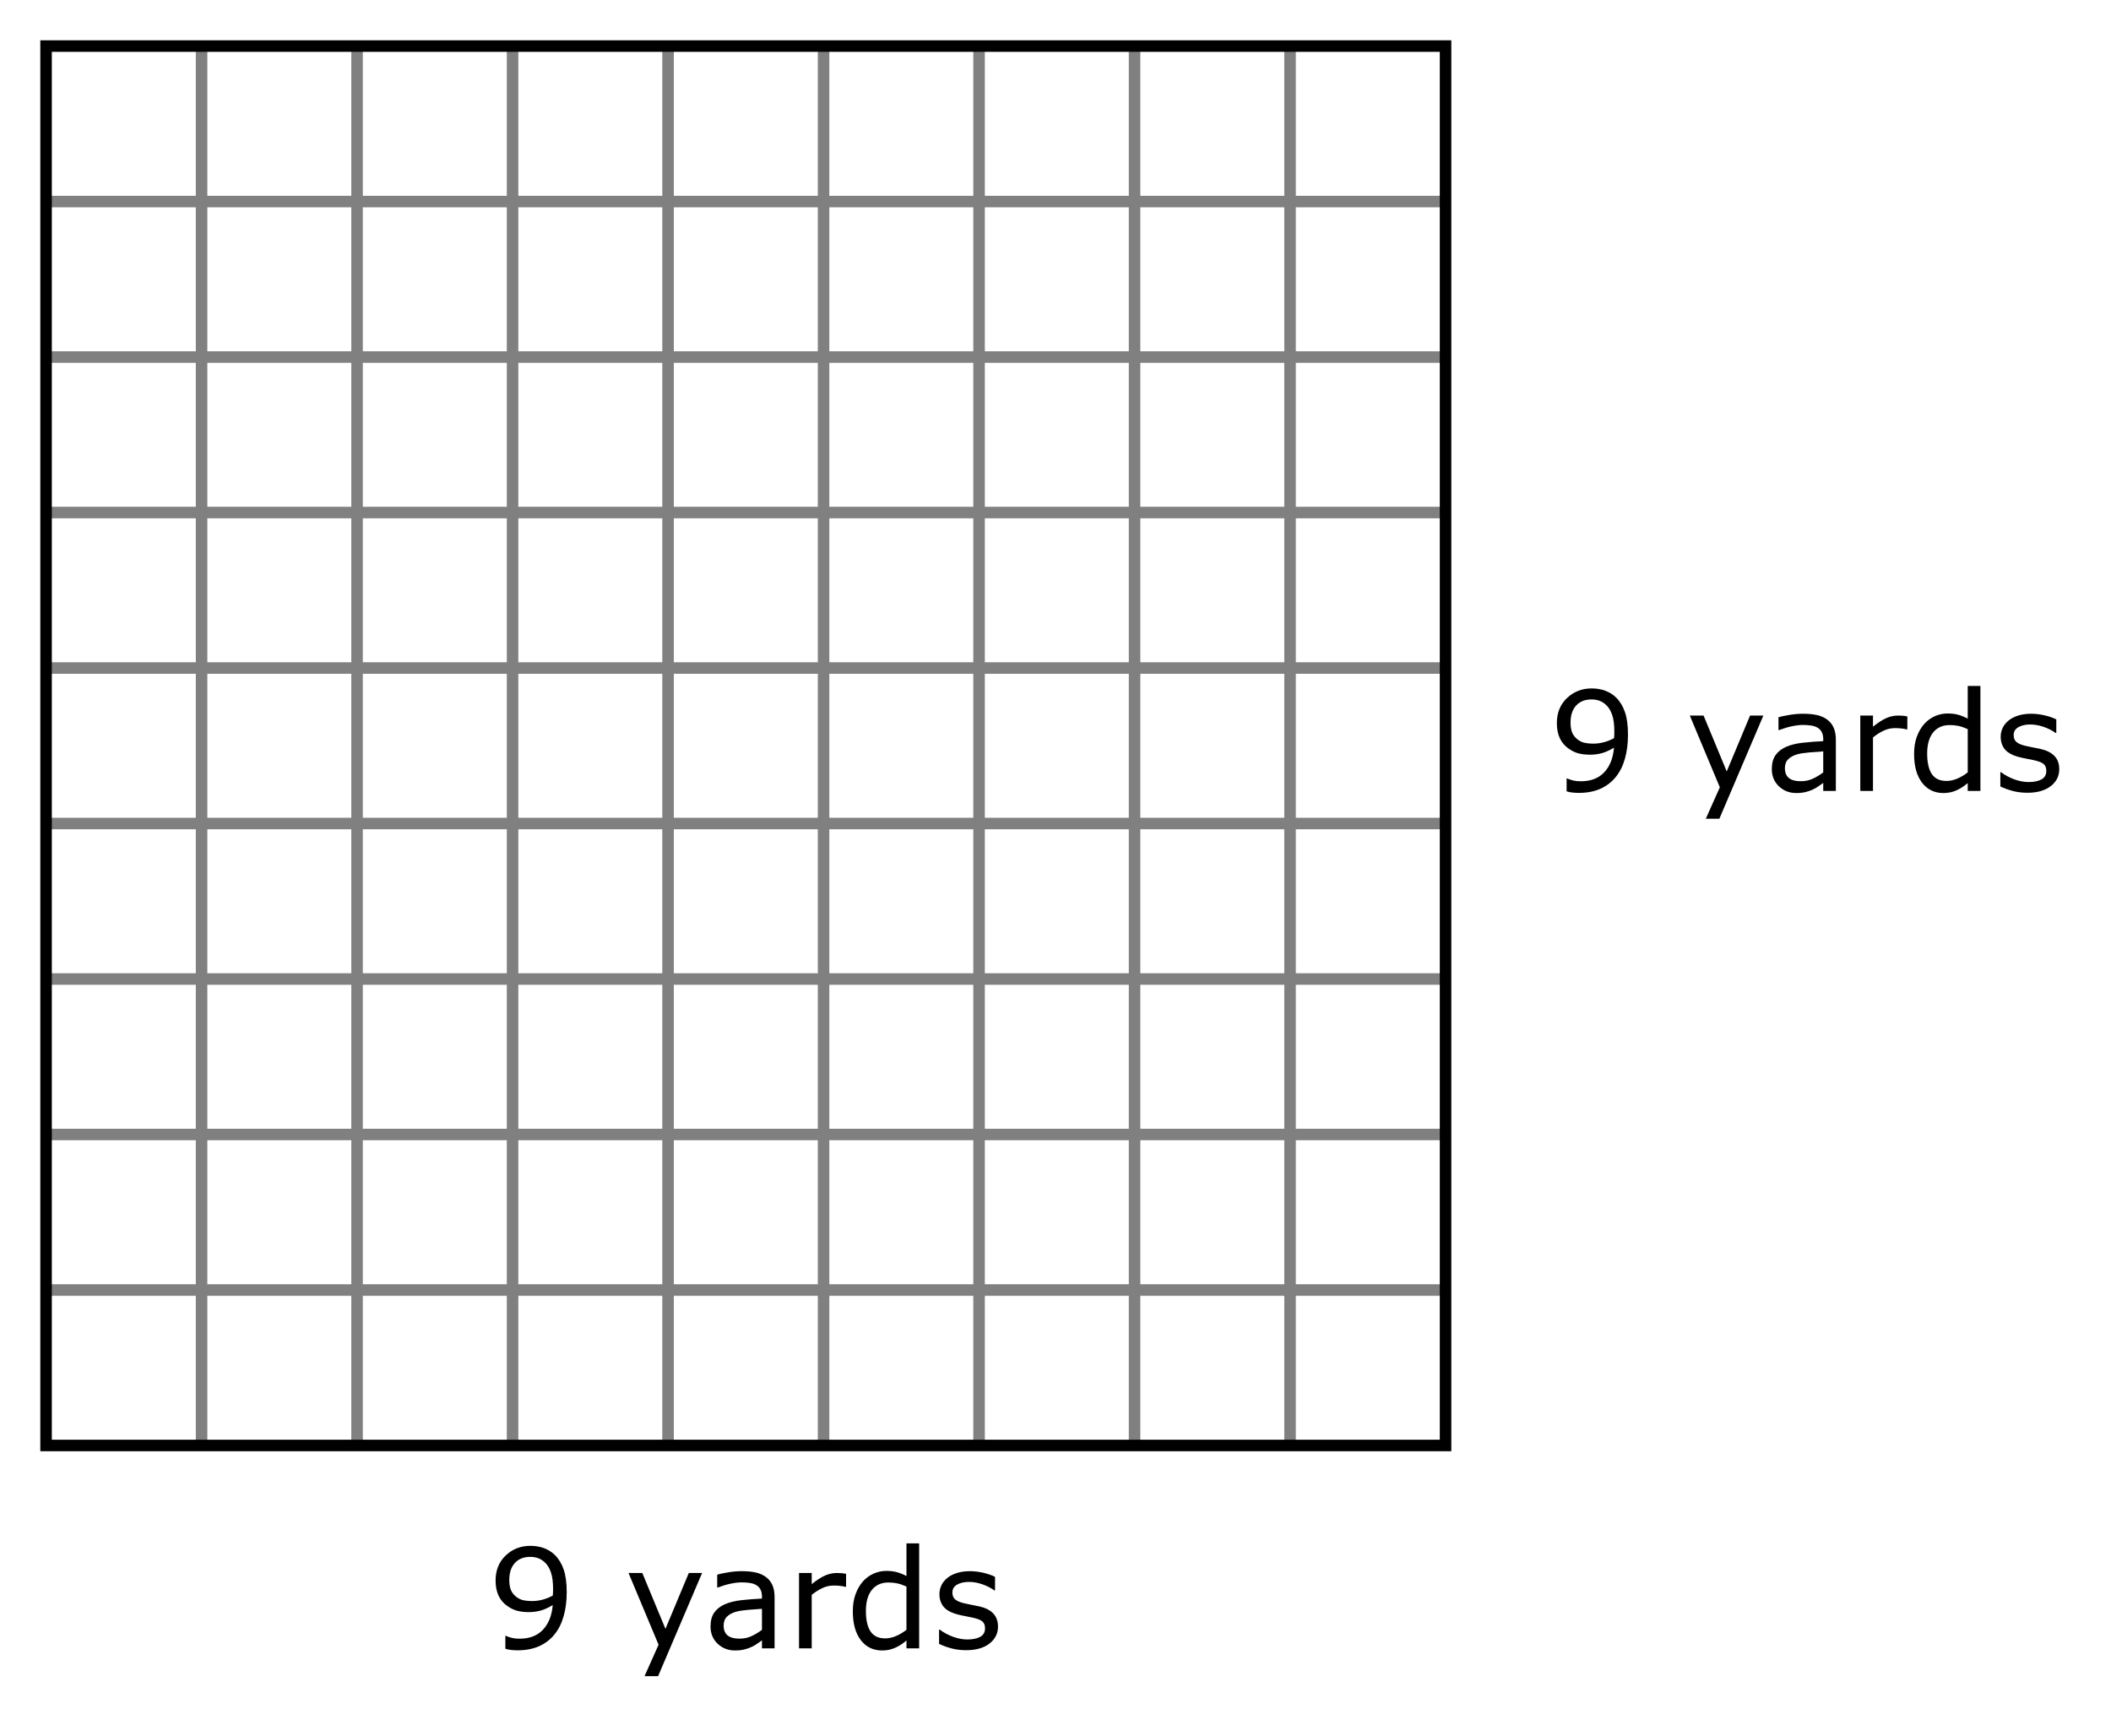
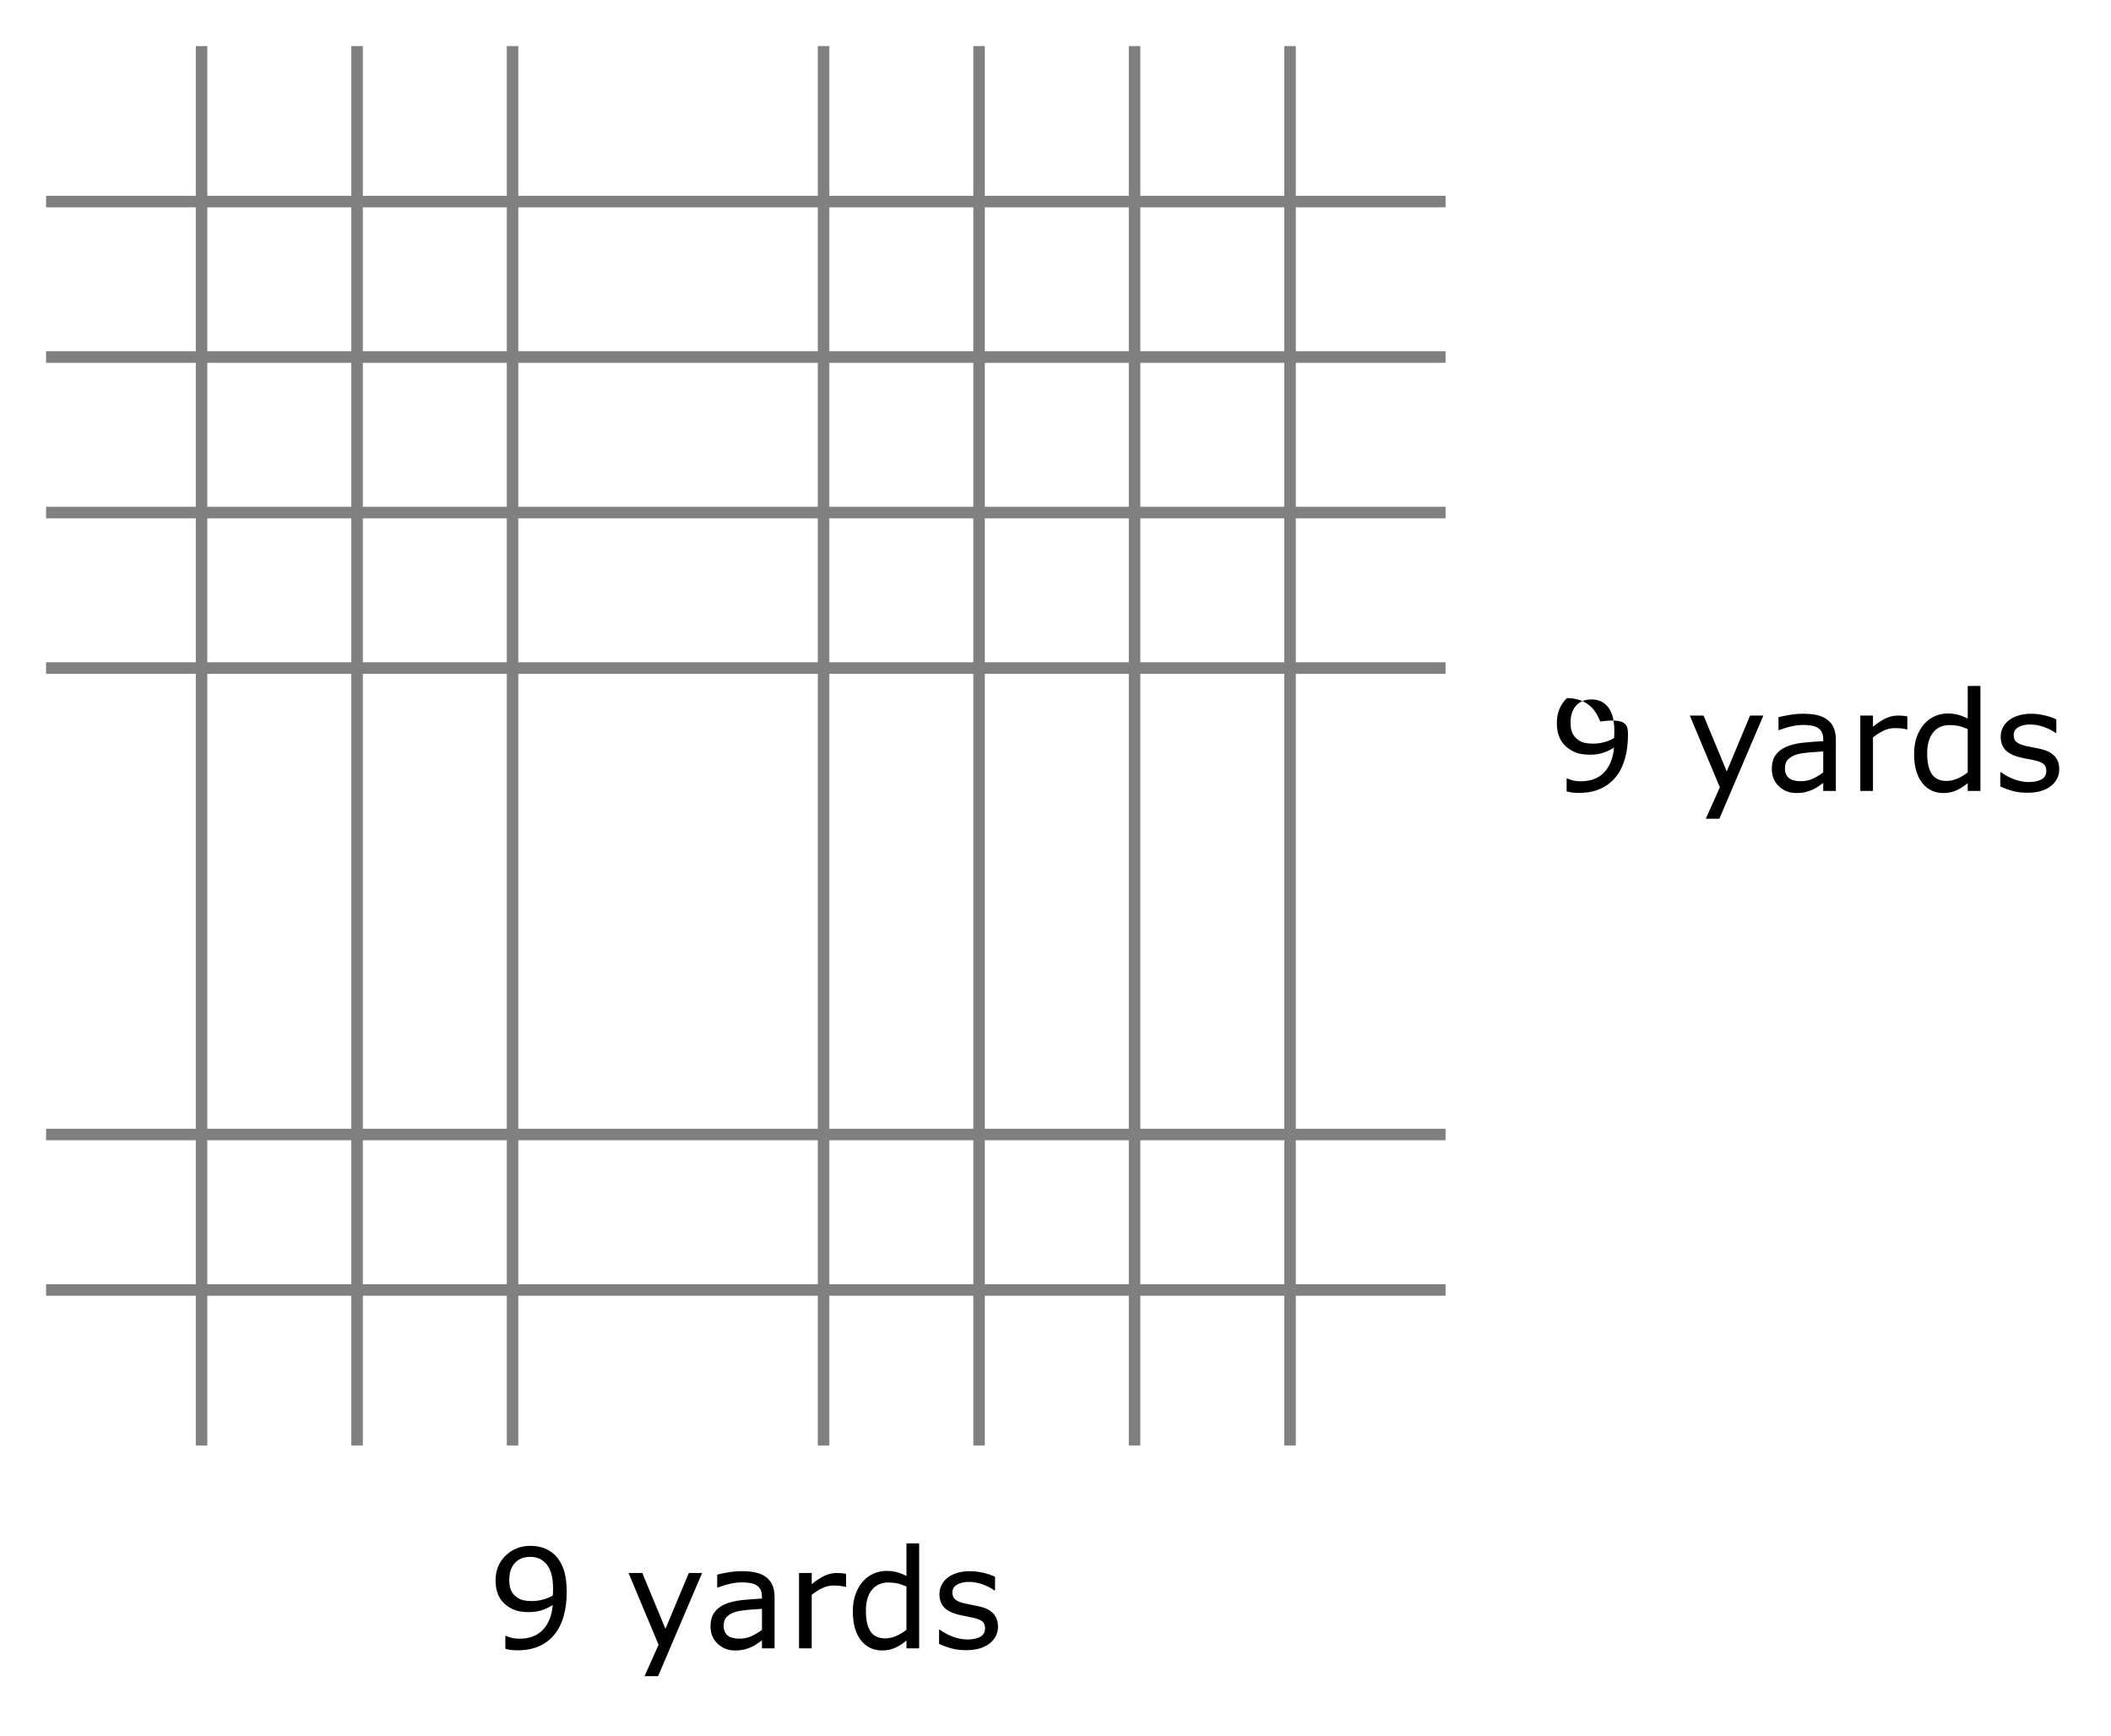
<svg xmlns="http://www.w3.org/2000/svg" version="1.1" id="Layer_1" x="0px" y="0px" width="244.375px" height="201.015px" viewBox="0 0 244.375 201.015" style="enable-background:new 0 0 244.375 201.015;" xml:space="preserve">
  <rect style="fill:#FFFFFF;" width="244.375" height="201.015" />
  <line style="fill:none;stroke:#808080;stroke-width:1.333;" x1="5.333" y1="149.34" x2="167.341" y2="149.34" />
  <line style="fill:none;stroke:#808080;stroke-width:1.333;" x1="5.333" y1="131.34" x2="167.341" y2="131.34" />
-   <line style="fill:none;stroke:#808080;stroke-width:1.333;" x1="5.333" y1="113.339" x2="167.341" y2="113.339" />
-   <line style="fill:none;stroke:#808080;stroke-width:1.333;" x1="5.333" y1="95.338" x2="167.341" y2="95.338" />
  <line style="fill:none;stroke:#808080;stroke-width:1.333;" x1="5.333" y1="77.337" x2="167.341" y2="77.337" />
  <line style="fill:none;stroke:#808080;stroke-width:1.333;" x1="5.333" y1="59.336" x2="167.341" y2="59.336" />
  <line style="fill:none;stroke:#808080;stroke-width:1.333;" x1="5.333" y1="41.335" x2="167.341" y2="41.335" />
  <line style="fill:none;stroke:#808080;stroke-width:1.333;" x1="5.333" y1="23.334" x2="167.341" y2="23.334" />
  <g>
    <line style="fill:none;stroke:#808080;stroke-width:1.333;" x1="149.34" y1="167.341" x2="149.34" y2="5.333" />
    <line style="fill:none;stroke:#808080;stroke-width:1.333;" x1="131.34" y1="167.341" x2="131.34" y2="5.333" />
    <line style="fill:none;stroke:#808080;stroke-width:1.333;" x1="113.339" y1="167.341" x2="113.339" y2="5.333" />
    <line style="fill:none;stroke:#808080;stroke-width:1.333;" x1="95.338" y1="167.341" x2="95.338" y2="5.333" />
-     <line style="fill:none;stroke:#808080;stroke-width:1.333;" x1="77.337" y1="167.341" x2="77.337" y2="5.333" />
    <line style="fill:none;stroke:#808080;stroke-width:1.333;" x1="59.336" y1="167.341" x2="59.336" y2="5.333" />
    <line style="fill:none;stroke:#808080;stroke-width:1.333;" x1="41.335" y1="167.341" x2="41.335" y2="5.333" />
    <line style="fill:none;stroke:#808080;stroke-width:1.333;" x1="23.334" y1="167.341" x2="23.334" y2="5.333" />
-     <rect x="5.333" y="5.333" style="fill:none;stroke:#000000;stroke-width:1.333;" width="162.008" height="162.008" />
  </g>
  <g>
    <path d="M65.604,184.312c0,1.016-0.115,1.938-0.348,2.766c-0.231,0.828-0.582,1.534-1.051,2.117   c-0.474,0.594-1.067,1.052-1.781,1.375c-0.713,0.323-1.552,0.484-2.516,0.484c-0.271,0-0.526-0.014-0.766-0.043   s-0.453-0.074-0.641-0.137v-1.492h0.078c0.151,0.078,0.364,0.152,0.641,0.223s0.583,0.105,0.922,0.105   c1.151,0,2.054-0.345,2.707-1.035c0.654-0.69,1.033-1.642,1.137-2.856c-0.484,0.292-0.939,0.5-1.367,0.625   c-0.427,0.125-0.893,0.188-1.398,0.188c-0.479,0-0.913-0.047-1.301-0.141s-0.777-0.276-1.168-0.547   c-0.458-0.317-0.804-0.721-1.035-1.211c-0.231-0.489-0.348-1.075-0.348-1.758c0-1.188,0.391-2.154,1.172-2.898   s1.734-1.117,2.859-1.117c0.562,0,1.084,0.087,1.562,0.262c0.479,0.174,0.898,0.436,1.258,0.785   c0.443,0.432,0.784,0.988,1.023,1.668C65.485,182.355,65.604,183.234,65.604,184.312z M64.026,183.977   c0-0.807-0.083-1.456-0.25-1.945c-0.166-0.489-0.396-0.87-0.688-1.141c-0.244-0.234-0.508-0.402-0.789-0.504   s-0.586-0.152-0.914-0.152c-0.75,0-1.343,0.234-1.777,0.703s-0.652,1.128-0.652,1.977c0,0.495,0.07,0.898,0.211,1.211   s0.378,0.586,0.711,0.82c0.234,0.162,0.492,0.27,0.773,0.324s0.594,0.082,0.938,0.082c0.406,0,0.818-0.055,1.234-0.164   c0.417-0.109,0.808-0.268,1.172-0.477c0.006-0.109,0.012-0.217,0.02-0.324C64.022,184.28,64.026,184.144,64.026,183.977z" />
    <path d="M81.277,182.102l-5.094,11.946h-1.57l1.625-3.641l-3.477-8.305h1.594l2.68,6.469l2.703-6.469H81.277z" />
    <path d="M89.667,190.829h-1.461v-0.93c-0.13,0.088-0.306,0.212-0.527,0.371c-0.221,0.159-0.436,0.285-0.645,0.379   c-0.244,0.12-0.525,0.22-0.844,0.301c-0.317,0.081-0.69,0.121-1.117,0.121c-0.786,0-1.453-0.26-2-0.781s-0.82-1.185-0.82-1.992   c0-0.662,0.142-1.197,0.426-1.605c0.284-0.409,0.688-0.73,1.215-0.965c0.531-0.234,1.169-0.393,1.914-0.477   c0.745-0.083,1.545-0.146,2.398-0.188v-0.227c0-0.333-0.059-0.609-0.176-0.828s-0.285-0.391-0.504-0.516   c-0.208-0.12-0.458-0.2-0.75-0.242c-0.291-0.042-0.597-0.062-0.914-0.062c-0.386,0-0.815,0.051-1.289,0.152   s-0.964,0.249-1.469,0.441h-0.078v-1.492c0.286-0.078,0.7-0.164,1.242-0.258s1.075-0.141,1.602-0.141   c0.615,0,1.15,0.051,1.605,0.152c0.456,0.102,0.851,0.275,1.184,0.52c0.328,0.24,0.578,0.55,0.75,0.93   c0.172,0.38,0.258,0.852,0.258,1.414V190.829z M88.207,188.68v-2.43c-0.447,0.026-0.975,0.065-1.582,0.117   c-0.606,0.052-1.087,0.127-1.441,0.227c-0.422,0.12-0.763,0.306-1.023,0.559c-0.261,0.252-0.391,0.6-0.391,1.043   c0,0.5,0.151,0.876,0.453,1.129s0.763,0.379,1.383,0.379c0.516,0,0.987-0.1,1.414-0.301   C87.447,189.202,87.842,188.961,88.207,188.68z" />
    <path d="M97.942,183.703h-0.078c-0.219-0.052-0.431-0.09-0.637-0.113c-0.205-0.023-0.449-0.035-0.73-0.035   c-0.453,0-0.891,0.101-1.312,0.301c-0.422,0.201-0.828,0.46-1.219,0.777v6.196h-1.469v-8.727h1.469v1.289   c0.583-0.469,1.098-0.801,1.543-0.996s0.9-0.293,1.363-0.293c0.256,0,0.44,0.007,0.555,0.02c0.115,0.013,0.287,0.038,0.516,0.074   V183.703z" />
    <path d="M106.403,190.829h-1.469v-0.914c-0.422,0.365-0.861,0.648-1.32,0.852c-0.458,0.203-0.956,0.305-1.492,0.305   c-1.042,0-1.868-0.401-2.48-1.203s-0.918-1.914-0.918-3.336c0-0.74,0.105-1.399,0.316-1.977s0.496-1.07,0.855-1.477   c0.354-0.396,0.767-0.698,1.238-0.906c0.472-0.208,0.96-0.312,1.465-0.312c0.459,0,0.865,0.048,1.219,0.145   c0.354,0.097,0.727,0.246,1.117,0.449v-3.781h1.469V190.829z M104.934,188.68v-5.008c-0.396-0.177-0.75-0.299-1.062-0.367   c-0.312-0.067-0.653-0.102-1.023-0.102c-0.823,0-1.464,0.287-1.922,0.859c-0.458,0.573-0.688,1.386-0.688,2.438   c0,1.036,0.177,1.824,0.531,2.363s0.922,0.809,1.703,0.809c0.417,0,0.839-0.092,1.266-0.277   C104.167,189.21,104.565,188.972,104.934,188.68z" />
    <path d="M115.529,188.313c0,0.797-0.329,1.451-0.988,1.961c-0.658,0.51-1.559,0.766-2.699,0.766c-0.646,0-1.238-0.077-1.777-0.23   s-0.991-0.322-1.355-0.504v-1.648h0.078c0.464,0.349,0.979,0.626,1.547,0.832s1.112,0.309,1.633,0.309   c0.646,0,1.151-0.104,1.516-0.312c0.365-0.208,0.547-0.537,0.547-0.984c0-0.344-0.099-0.604-0.297-0.781   c-0.197-0.177-0.578-0.328-1.141-0.453c-0.208-0.047-0.48-0.102-0.816-0.164s-0.642-0.13-0.918-0.203   c-0.766-0.203-1.309-0.501-1.629-0.895c-0.32-0.394-0.48-0.876-0.48-1.45c0-0.359,0.074-0.698,0.223-1.016   c0.148-0.317,0.374-0.602,0.676-0.852c0.292-0.245,0.663-0.438,1.113-0.582c0.45-0.143,0.954-0.215,1.512-0.215   c0.521,0,1.049,0.064,1.582,0.191c0.534,0.128,0.979,0.283,1.332,0.465v1.57h-0.078c-0.375-0.276-0.83-0.509-1.367-0.699   c-0.536-0.19-1.062-0.285-1.578-0.285c-0.536,0-0.989,0.103-1.359,0.309c-0.37,0.206-0.555,0.512-0.555,0.918   c0,0.359,0.112,0.63,0.336,0.812c0.219,0.183,0.573,0.331,1.062,0.445c0.271,0.062,0.574,0.125,0.91,0.188s0.616,0.12,0.84,0.172   c0.683,0.156,1.209,0.424,1.578,0.805C115.344,187.167,115.529,187.677,115.529,188.313z" />
  </g>
  <g>
-     <path d="M188.459,85.05c0,1.016-0.115,1.938-0.348,2.766c-0.231,0.828-0.582,1.534-1.051,2.117   c-0.474,0.594-1.067,1.052-1.781,1.375c-0.713,0.323-1.552,0.484-2.516,0.484c-0.271,0-0.526-0.014-0.766-0.043   s-0.453-0.074-0.641-0.137v-1.492h0.078c0.151,0.078,0.364,0.152,0.641,0.223s0.583,0.105,0.922,0.105   c1.151,0,2.054-0.345,2.707-1.035c0.654-0.69,1.033-1.642,1.137-2.856c-0.484,0.292-0.939,0.5-1.367,0.625   c-0.427,0.125-0.893,0.188-1.398,0.188c-0.479,0-0.913-0.047-1.301-0.141s-0.777-0.276-1.168-0.547   c-0.458-0.317-0.804-0.721-1.035-1.211c-0.231-0.489-0.348-1.075-0.348-1.758c0-1.188,0.391-2.154,1.172-2.898   s1.734-1.117,2.859-1.117c0.562,0,1.084,0.087,1.562,0.262c0.479,0.174,0.898,0.436,1.258,0.785   c0.443,0.432,0.784,0.988,1.023,1.668C188.34,83.093,188.459,83.972,188.459,85.05z M186.881,84.714   c0-0.807-0.083-1.456-0.25-1.945c-0.166-0.489-0.396-0.87-0.688-1.141c-0.244-0.234-0.508-0.402-0.789-0.504   s-0.586-0.152-0.914-0.152c-0.75,0-1.343,0.234-1.777,0.703s-0.652,1.128-0.652,1.977c0,0.495,0.07,0.898,0.211,1.211   s0.378,0.586,0.711,0.82c0.234,0.162,0.492,0.27,0.773,0.324s0.594,0.082,0.938,0.082c0.406,0,0.818-0.055,1.234-0.164   c0.417-0.109,0.808-0.268,1.172-0.477c0.006-0.109,0.012-0.217,0.02-0.324C186.877,85.018,186.881,84.881,186.881,84.714z" />
+     <path d="M188.459,85.05c0,1.016-0.115,1.938-0.348,2.766c-0.231,0.828-0.582,1.534-1.051,2.117   c-0.474,0.594-1.067,1.052-1.781,1.375c-0.713,0.323-1.552,0.484-2.516,0.484c-0.271,0-0.526-0.014-0.766-0.043   s-0.453-0.074-0.641-0.137v-1.492h0.078c0.151,0.078,0.364,0.152,0.641,0.223s0.583,0.105,0.922,0.105   c1.151,0,2.054-0.345,2.707-1.035c0.654-0.69,1.033-1.642,1.137-2.856c-0.484,0.292-0.939,0.5-1.367,0.625   c-0.427,0.125-0.893,0.188-1.398,0.188c-0.479,0-0.913-0.047-1.301-0.141s-0.777-0.276-1.168-0.547   c-0.458-0.317-0.804-0.721-1.035-1.211c-0.231-0.489-0.348-1.075-0.348-1.758c0-1.188,0.391-2.154,1.172-2.898   c0.562,0,1.084,0.087,1.562,0.262c0.479,0.174,0.898,0.436,1.258,0.785   c0.443,0.432,0.784,0.988,1.023,1.668C188.34,83.093,188.459,83.972,188.459,85.05z M186.881,84.714   c0-0.807-0.083-1.456-0.25-1.945c-0.166-0.489-0.396-0.87-0.688-1.141c-0.244-0.234-0.508-0.402-0.789-0.504   s-0.586-0.152-0.914-0.152c-0.75,0-1.343,0.234-1.777,0.703s-0.652,1.128-0.652,1.977c0,0.495,0.07,0.898,0.211,1.211   s0.378,0.586,0.711,0.82c0.234,0.162,0.492,0.27,0.773,0.324s0.594,0.082,0.938,0.082c0.406,0,0.818-0.055,1.234-0.164   c0.417-0.109,0.808-0.268,1.172-0.477c0.006-0.109,0.012-0.217,0.02-0.324C186.877,85.018,186.881,84.881,186.881,84.714z" />
    <path d="M204.132,82.839l-5.094,11.946h-1.57l1.625-3.641l-3.477-8.305h1.594l2.68,6.469l2.703-6.469H204.132z" />
    <path d="M212.523,91.566h-1.461v-0.93c-0.13,0.088-0.306,0.212-0.527,0.371c-0.221,0.159-0.436,0.285-0.645,0.379   c-0.244,0.12-0.525,0.22-0.844,0.301c-0.317,0.081-0.69,0.121-1.117,0.121c-0.786,0-1.453-0.26-2-0.781s-0.82-1.185-0.82-1.992   c0-0.662,0.142-1.197,0.426-1.605c0.284-0.409,0.688-0.73,1.215-0.965c0.531-0.234,1.169-0.393,1.914-0.477   c0.745-0.083,1.545-0.146,2.398-0.188v-0.227c0-0.333-0.059-0.609-0.176-0.828s-0.285-0.391-0.504-0.516   c-0.208-0.12-0.458-0.2-0.75-0.242c-0.291-0.042-0.597-0.062-0.914-0.062c-0.386,0-0.815,0.051-1.289,0.152   s-0.964,0.249-1.469,0.441h-0.078v-1.492c0.286-0.078,0.7-0.164,1.242-0.258s1.075-0.141,1.602-0.141   c0.615,0,1.15,0.051,1.605,0.152c0.456,0.102,0.851,0.275,1.184,0.52c0.328,0.24,0.578,0.55,0.75,0.93   c0.172,0.38,0.258,0.852,0.258,1.414V91.566z M211.062,89.417v-2.43c-0.447,0.026-0.975,0.065-1.582,0.117   c-0.606,0.052-1.087,0.127-1.441,0.227c-0.422,0.12-0.763,0.306-1.023,0.559c-0.261,0.252-0.391,0.6-0.391,1.043   c0,0.5,0.151,0.876,0.453,1.129s0.763,0.379,1.383,0.379c0.516,0,0.987-0.1,1.414-0.301   C210.302,89.939,210.698,89.699,211.062,89.417z" />
    <path d="M220.797,84.44h-0.078c-0.219-0.052-0.431-0.09-0.637-0.113c-0.205-0.023-0.449-0.035-0.73-0.035   c-0.453,0-0.891,0.101-1.312,0.301c-0.422,0.201-0.828,0.46-1.219,0.777v6.196h-1.469v-8.727h1.469v1.289   c0.583-0.469,1.098-0.801,1.543-0.996s0.9-0.293,1.363-0.293c0.256,0,0.44,0.007,0.555,0.02c0.115,0.013,0.287,0.038,0.516,0.074   V84.44z" />
    <path d="M229.258,91.566h-1.469v-0.914c-0.422,0.365-0.861,0.648-1.32,0.852c-0.458,0.203-0.956,0.305-1.492,0.305   c-1.042,0-1.868-0.401-2.48-1.203s-0.918-1.914-0.918-3.336c0-0.74,0.105-1.399,0.316-1.977s0.496-1.07,0.855-1.477   c0.354-0.396,0.767-0.698,1.238-0.906c0.472-0.208,0.96-0.312,1.465-0.312c0.459,0,0.865,0.048,1.219,0.145   c0.354,0.097,0.727,0.246,1.117,0.449v-3.781h1.469V91.566z M227.79,89.417v-5.008c-0.396-0.177-0.75-0.299-1.062-0.367   c-0.312-0.067-0.653-0.102-1.023-0.102c-0.823,0-1.464,0.287-1.922,0.859c-0.458,0.573-0.688,1.386-0.688,2.438   c0,1.036,0.177,1.824,0.531,2.363s0.922,0.809,1.703,0.809c0.417,0,0.839-0.092,1.266-0.277   C227.022,89.947,227.42,89.709,227.79,89.417z" />
    <path d="M238.384,89.05c0,0.797-0.329,1.451-0.988,1.961c-0.658,0.51-1.559,0.766-2.699,0.766c-0.646,0-1.238-0.077-1.777-0.23   s-0.991-0.322-1.355-0.504v-1.648h0.078c0.464,0.349,0.979,0.626,1.547,0.832s1.112,0.309,1.633,0.309   c0.646,0,1.151-0.104,1.516-0.312c0.365-0.208,0.547-0.537,0.547-0.984c0-0.344-0.099-0.604-0.297-0.781   c-0.197-0.177-0.578-0.328-1.141-0.453c-0.208-0.047-0.48-0.102-0.816-0.164s-0.642-0.13-0.918-0.203   c-0.766-0.203-1.309-0.501-1.629-0.895c-0.32-0.394-0.48-0.876-0.48-1.45c0-0.359,0.074-0.698,0.223-1.016   c0.148-0.317,0.374-0.602,0.676-0.852c0.292-0.245,0.663-0.438,1.113-0.582c0.45-0.143,0.954-0.215,1.512-0.215   c0.521,0,1.049,0.064,1.582,0.191c0.534,0.128,0.979,0.283,1.332,0.465v1.57h-0.078c-0.375-0.276-0.83-0.509-1.367-0.699   c-0.536-0.19-1.062-0.285-1.578-0.285c-0.536,0-0.989,0.103-1.359,0.309c-0.37,0.206-0.555,0.512-0.555,0.918   c0,0.359,0.112,0.63,0.336,0.812c0.219,0.183,0.573,0.331,1.062,0.445c0.271,0.062,0.574,0.125,0.91,0.188s0.616,0.12,0.84,0.172   c0.683,0.156,1.209,0.424,1.578,0.805C238.2,87.904,238.384,88.415,238.384,89.05z" />
  </g>
</svg>